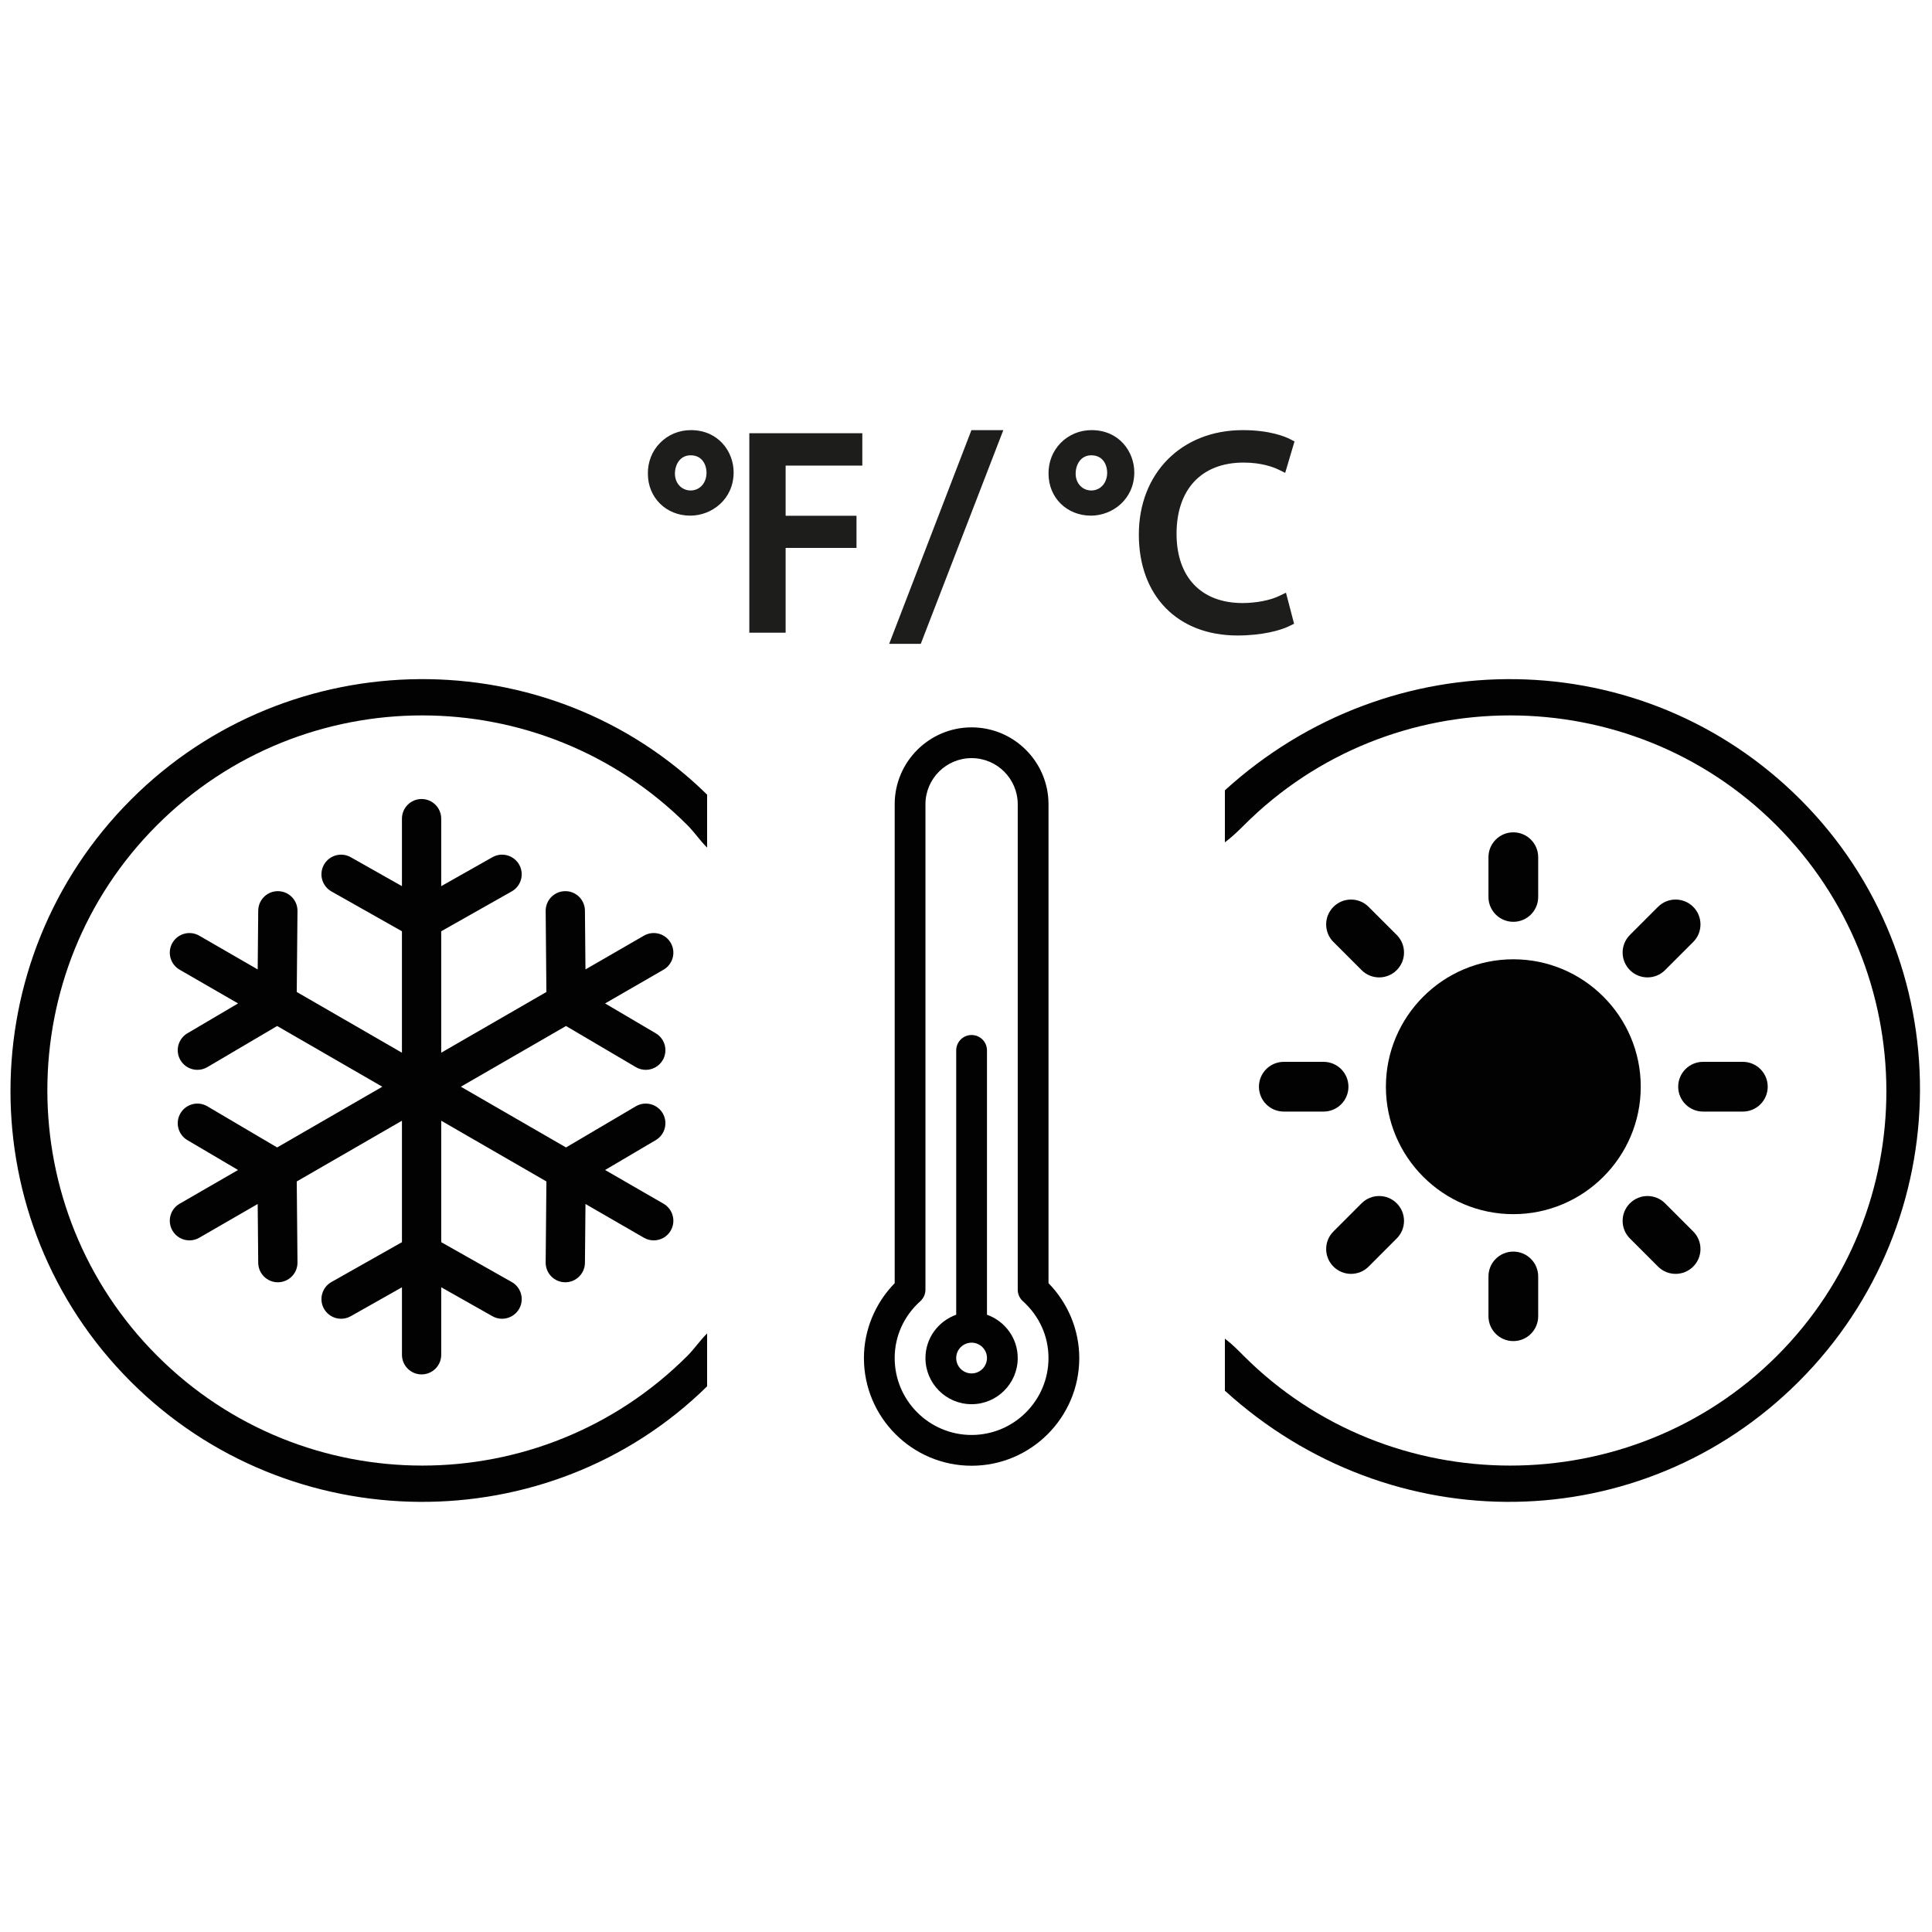
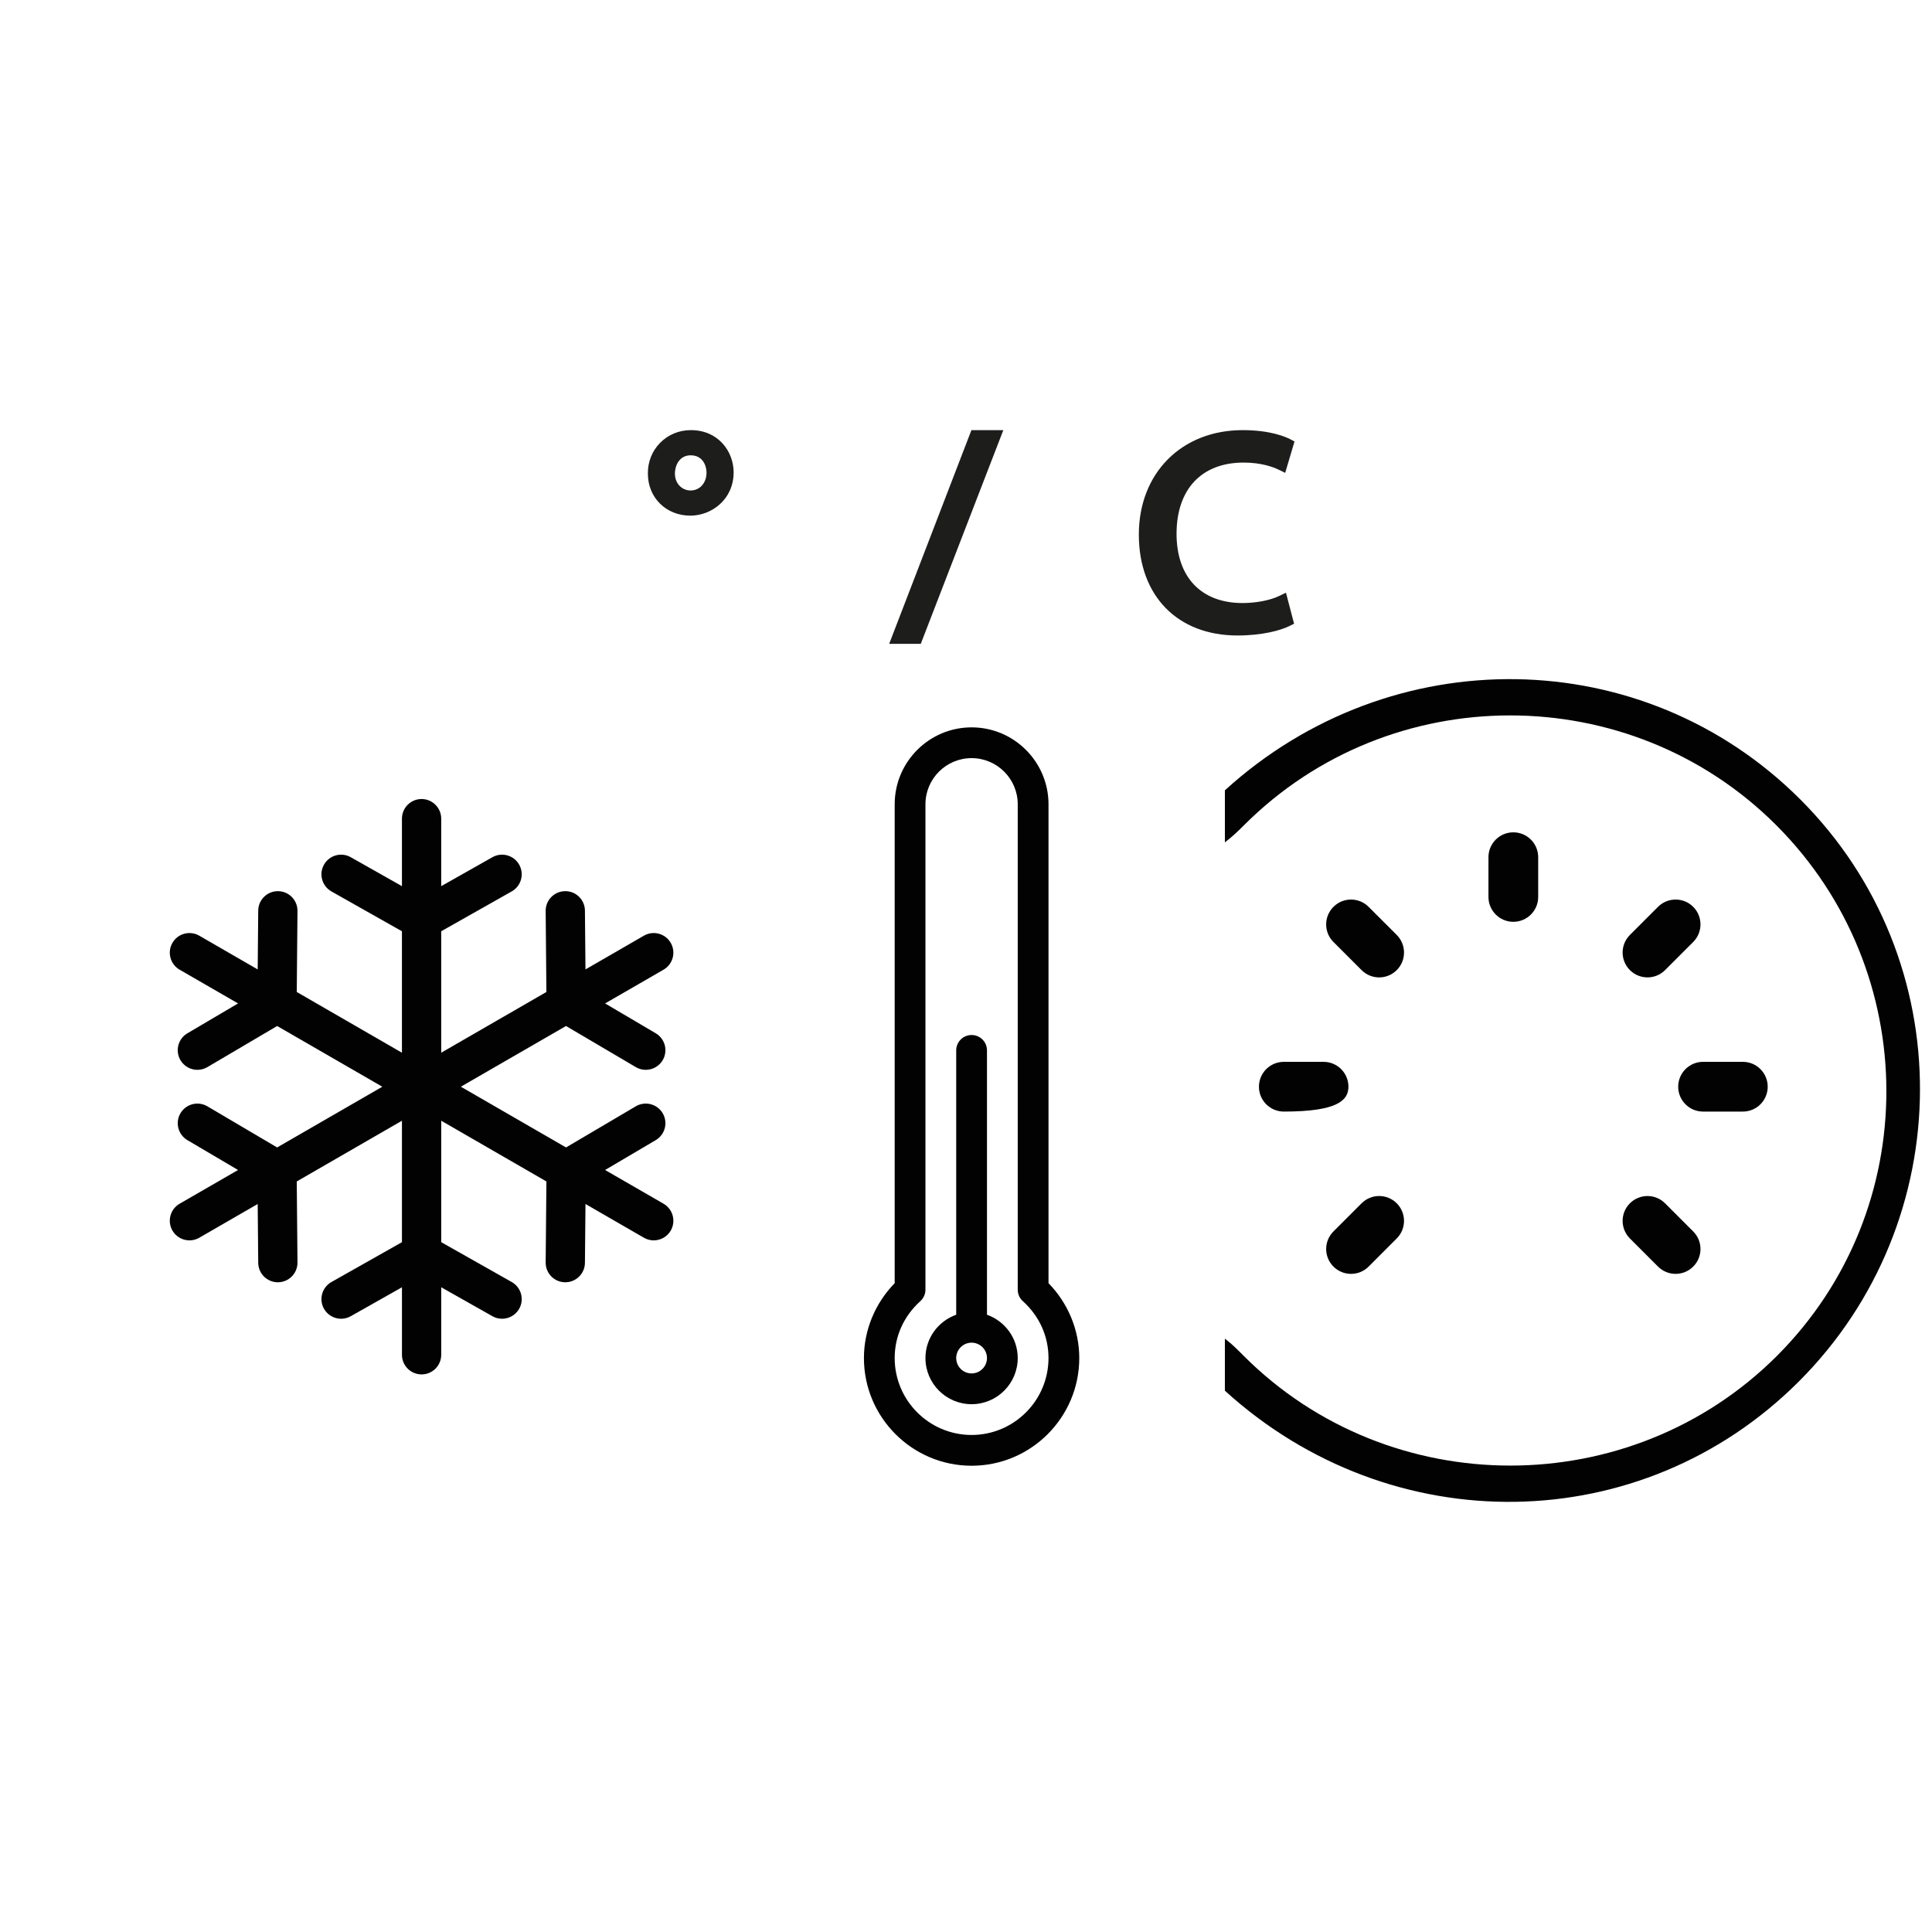
<svg xmlns="http://www.w3.org/2000/svg" version="1.1" id="Ebene_1" x="0px" y="0px" width="500px" height="500px" viewBox="0 0 500 500" enable-background="new 0 0 500 500" xml:space="preserve">
  <g>
    <path fill="#020203" d="M271.353,208.144c0-10.976-8.931-19.903-19.905-19.903c-10.977,0-19.905,8.928-19.905,19.903v123.938   c-5.083,5.209-7.961,12.176-7.961,19.38c0,15.366,12.501,27.87,27.868,27.87c15.361,0,27.864-12.504,27.864-27.87   c0-7.204-2.88-14.171-7.961-19.38V208.144z M251.447,371.368c-10.977,0-19.905-8.933-19.905-19.906   c0-5.636,2.36-10.87,6.648-14.729c0.835-0.76,1.315-1.83,1.315-2.959v-125.63c0-6.587,5.355-11.942,11.943-11.942   c6.585,0,11.941,5.355,11.941,11.942v125.63c0,1.129,0.479,2.199,1.313,2.959c4.289,3.859,6.648,9.094,6.648,14.729   C271.353,362.436,262.422,371.368,251.447,371.368z" />
    <path fill="#020203" d="M255.429,340.25v-68.407c0-2.202-1.78-3.983-3.981-3.983s-3.981,1.781-3.981,3.983v68.407   c-4.623,1.652-7.96,6.029-7.96,11.212c0,6.587,5.355,11.943,11.941,11.943c6.585,0,11.941-5.356,11.941-11.943   C263.389,346.279,260.053,341.902,255.429,340.25z M251.447,355.441c-2.196,0-3.981-1.783-3.981-3.979s1.785-3.979,3.981-3.979   s3.981,1.783,3.981,3.979S253.644,355.441,251.447,355.441z" />
    <path fill="#020203" d="M171.724,311.523l-15.125-8.73l13.105-7.728c2.418-1.426,3.225-4.54,1.799-6.957   c-1.427-2.417-4.542-3.222-6.959-1.796l-18.056,10.646l-27.221-15.719l27.218-15.712l18.059,10.64   c0.811,0.478,1.701,0.707,2.576,0.707c1.741,0,3.436-0.893,4.384-2.502c1.426-2.42,0.62-5.535-1.799-6.96l-13.107-7.725   l15.126-8.733c2.431-1.404,3.264-4.514,1.86-6.941c-1.404-2.433-4.512-3.265-6.941-1.861l-15.125,8.734l-0.138-15.219   c-0.024-2.809-2.328-5.076-5.125-5.036c-2.807,0.024-5.062,2.319-5.036,5.128l0.188,20.965l-27.221,15.715v-31.431l18.251-10.315   c2.441-1.38,3.304-4.479,1.924-6.926c-1.381-2.441-4.481-3.305-6.926-1.922l-13.25,7.489v-17.468c0-2.806-2.276-5.082-5.083-5.082   c-2.804,0-5.08,2.276-5.08,5.082v17.468l-13.25-7.489c-2.446-1.379-5.543-0.52-6.925,1.924c-1.381,2.445-0.521,5.544,1.923,6.927   l18.251,10.313v31.431L76.8,256.725l0.189-20.965c0.028-2.809-2.229-5.104-5.035-5.128c-0.016,0-0.029,0-0.046,0   c-2.784,0-5.054,2.245-5.08,5.038l-0.138,15.217l-15.123-8.734c-2.432-1.403-5.54-0.568-6.944,1.861   c-1.401,2.428-0.567,5.537,1.861,6.941l15.126,8.733l-13.11,7.728c-2.417,1.422-3.223,4.537-1.797,6.957   c0.948,1.609,2.643,2.502,4.382,2.502c0.878,0,1.767-0.229,2.578-0.703l18.062-10.644l27.218,15.716L71.72,296.959L53.663,286.31   c-2.417-1.423-5.534-0.618-6.96,1.799c-1.425,2.417-0.619,5.531,1.796,6.957l13.109,7.728l-15.124,8.73   c-2.429,1.404-3.263,4.516-1.861,6.945c0.942,1.63,2.649,2.539,4.405,2.539c0.863,0,1.738-0.218,2.536-0.68l15.126-8.734   l0.138,15.221c0.023,2.789,2.293,5.037,5.079,5.037c0.017,0,0.032,0,0.047-0.002c2.807-0.025,5.063-2.322,5.035-5.127L76.8,305.758   l27.224-15.716v31.431l-18.251,10.315c-2.444,1.38-3.304,4.479-1.923,6.926c0.935,1.649,2.654,2.579,4.428,2.579   c0.846,0,1.704-0.211,2.497-0.658l13.25-7.488v17.468c0,2.806,2.276,5.081,5.08,5.081c2.807,0,5.083-2.275,5.083-5.081v-17.468   l13.25,7.488c0.791,0.447,1.649,0.658,2.496,0.658c1.771,0,3.494-0.93,4.43-2.579c1.38-2.444,0.517-5.546-1.924-6.926   l-18.251-10.315v-31.431l27.221,15.716l-0.192,20.965c-0.028,2.805,2.227,5.102,5.032,5.129c0.015,0,0.034,0,0.049,0   c2.784,0,5.054-2.248,5.082-5.035l0.141-15.223l15.125,8.734c0.8,0.462,1.675,0.68,2.538,0.68c1.754,0,3.464-0.909,4.403-2.539   C174.988,316.039,174.155,312.928,171.724,311.523z" />
    <g>
      <g>
-         <path fill="#020203" d="M391.648,248.262c-18.186,0-32.978,14.795-32.978,32.982c0,18.184,14.792,32.979,32.978,32.979     c18.182,0,32.977-14.795,32.977-32.979C424.625,263.054,409.83,248.262,391.648,248.262z" />
        <g>
          <g>
            <path fill="#020203" d="M391.648,238.564c-3.554,0-6.436-2.879-6.436-6.43V221.84c0-3.552,2.882-6.434,6.436-6.434       c3.553,0,6.435,2.882,6.435,6.434v10.295C398.083,235.686,395.198,238.564,391.648,238.564z" />
          </g>
          <g>
-             <path fill="#020203" d="M391.648,323.91c-3.554,0-6.436,2.879-6.436,6.434v10.291c0,3.559,2.882,6.439,6.436,6.439       c3.553,0,6.435-2.881,6.435-6.439v-10.291C398.083,326.789,395.198,323.91,391.648,323.91z" />
-           </g>
+             </g>
          <g>
            <path fill="#020203" d="M421.818,251.064c-2.512-2.512-2.512-6.584,0-9.098l7.279-7.281c2.513-2.509,6.586-2.509,9.101,0       c2.514,2.515,2.514,6.593,0,9.102l-7.28,7.277C428.406,253.579,424.334,253.579,421.818,251.064z" />
          </g>
          <g>
            <path fill="#020203" d="M361.474,311.414c-2.512-2.516-6.584-2.516-9.1,0l-7.278,7.281c-2.512,2.508-2.515,6.586,0,9.098       c2.511,2.512,6.588,2.512,9.1,0l7.278-7.284C363.986,317.997,363.986,313.926,361.474,311.414z" />
          </g>
          <g>
            <path fill="#020203" d="M434.316,281.24c0-3.555,2.882-6.436,6.436-6.436h10.295c3.554,0,6.436,2.881,6.436,6.436       c0,3.553-2.882,6.434-6.436,6.434h-10.295C437.198,287.674,434.316,284.793,434.316,281.24z" />
          </g>
          <g>
-             <path fill="#020203" d="M348.974,281.24c0-3.555-2.879-6.436-6.434-6.436h-10.291c-3.554,0-6.436,2.881-6.436,6.436       c0,3.553,2.882,6.434,6.436,6.434h10.296C346.095,287.674,348.974,284.793,348.974,281.24z" />
+             <path fill="#020203" d="M348.974,281.24c0-3.555-2.879-6.436-6.434-6.436h-10.291c-3.554,0-6.436,2.881-6.436,6.436       c0,3.553,2.882,6.434,6.436,6.434C346.095,287.674,348.974,284.793,348.974,281.24z" />
          </g>
          <g>
            <path fill="#020203" d="M421.818,311.414c2.515-2.512,6.588-2.512,9.1,0l7.28,7.281c2.514,2.508,2.514,6.586,0,9.098       c-2.515,2.512-6.586,2.512-9.101,0l-7.279-7.281C419.307,317.997,419.307,313.926,421.818,311.414z" />
          </g>
          <g>
            <path fill="#020203" d="M361.474,251.064c2.513-2.512,2.513-6.584,0-9.098l-7.278-7.275c-2.515-2.515-6.589-2.515-9.1,0       c-2.515,2.509-2.515,6.587,0,9.096l7.278,7.277C354.89,253.582,358.962,253.582,361.474,251.064z" />
          </g>
        </g>
      </g>
    </g>
    <g>
-       <path fill="#020203" d="M177.903,213.553c1.88,1.878,3.097,3.82,5.097,5.809v-13.705c-41-40.283-107.972-39.861-149.072,1.254    C-7.61,248.434-7.733,316.006,33.805,357.528C74.905,398.645,142,399.066,183,358.779V345.09c-2,1.991-3.217,3.916-5.097,5.797    c-37.873,37.873-99.354,37.873-137.212,0C2.818,313.029,2.757,251.41,40.63,213.553C78.503,175.68,140.03,175.68,177.903,213.553z    " />
-     </g>
+       </g>
    <g>
      <path fill="#020203" d="M465.936,206.91C425.227,166.187,360,165.389,317,204.531V218c2-1.52,3.518-3.007,4.959-4.447    c37.857-37.873,99.857-37.873,137.73,0s38.071,99.461,0.198,137.334s-100.17,37.873-138.027,0c-1.44-1.441-2.86-2.931-4.86-4.448    v13.47c43,39.143,107.814,38.344,148.538-2.38C507.076,316.006,507.473,248.434,465.936,206.91z" />
    </g>
    <g>
      <g>
        <path fill="#1D1D1C" d="M178.791,111.316c-3.038,0-5.874,1.175-7.957,3.292c-2.083,2.114-3.21,4.965-3.163,7.987     c0,6.186,4.714,10.854,10.979,10.854c5.513,0,11.215-4.196,11.215-11.215C189.865,116.942,185.98,111.316,178.791,111.316z      M178.729,126.934c-2.302,0-4.057-1.863-4.057-4.338c0-2.288,1.268-4.764,4.057-4.764c3.241,0,4.119,2.821,4.119,4.482     C182.848,124.991,181.11,126.934,178.729,126.934z" />
      </g>
      <g>
-         <polygon fill="#1D1D1C" points="203.32,120.497 203.32,133.48 221.661,133.48 221.661,141.799 203.32,141.799 203.32,163.742      193.922,163.742 193.922,112.118 223.165,112.118 223.165,120.497    " />
-       </g>
+         </g>
      <g>
        <polygon fill="#1D1D1C" points="259.66,111.316 238.296,166.624 230.119,166.624 251.404,111.316    " />
      </g>
      <g>
-         <path fill="#1D1D1C" d="M282.497,111.316c-3.055,0-5.874,1.175-7.973,3.292c-2.083,2.114-3.211,4.965-3.165,7.987     c0,6.186,4.716,10.854,10.981,10.854c5.513,0,11.214-4.196,11.214-11.215C293.555,116.942,289.671,111.316,282.497,111.316z      M282.419,126.934c-2.302,0-4.041-1.863-4.041-4.338c0-2.288,1.268-4.764,4.041-4.764c3.258,0,4.119,2.821,4.119,4.482     C286.538,124.991,284.799,126.934,282.419,126.934z" />
-       </g>
+         </g>
      <g>
        <path fill="#1D1D1C" d="M332.808,153.391l2.099,8.033l-1.144,0.565c-2.381,1.19-7.174,2.476-13.501,2.476     c-15.508,0-25.532-10.246-25.532-26.111c0-15.914,11.059-27.037,26.895-27.037c7.205,0,11.184,1.787,12.248,2.334l1.144,0.597     l-2.412,8.128l-1.661-0.813c-1.424-0.689-4.511-1.849-9.1-1.849c-10.871,0-17.354,6.893-17.354,18.435     c0,11.215,6.375,17.918,17.073,17.918c3.508,0,7.174-0.703,9.523-1.848L332.808,153.391z" />
      </g>
    </g>
  </g>
</svg>